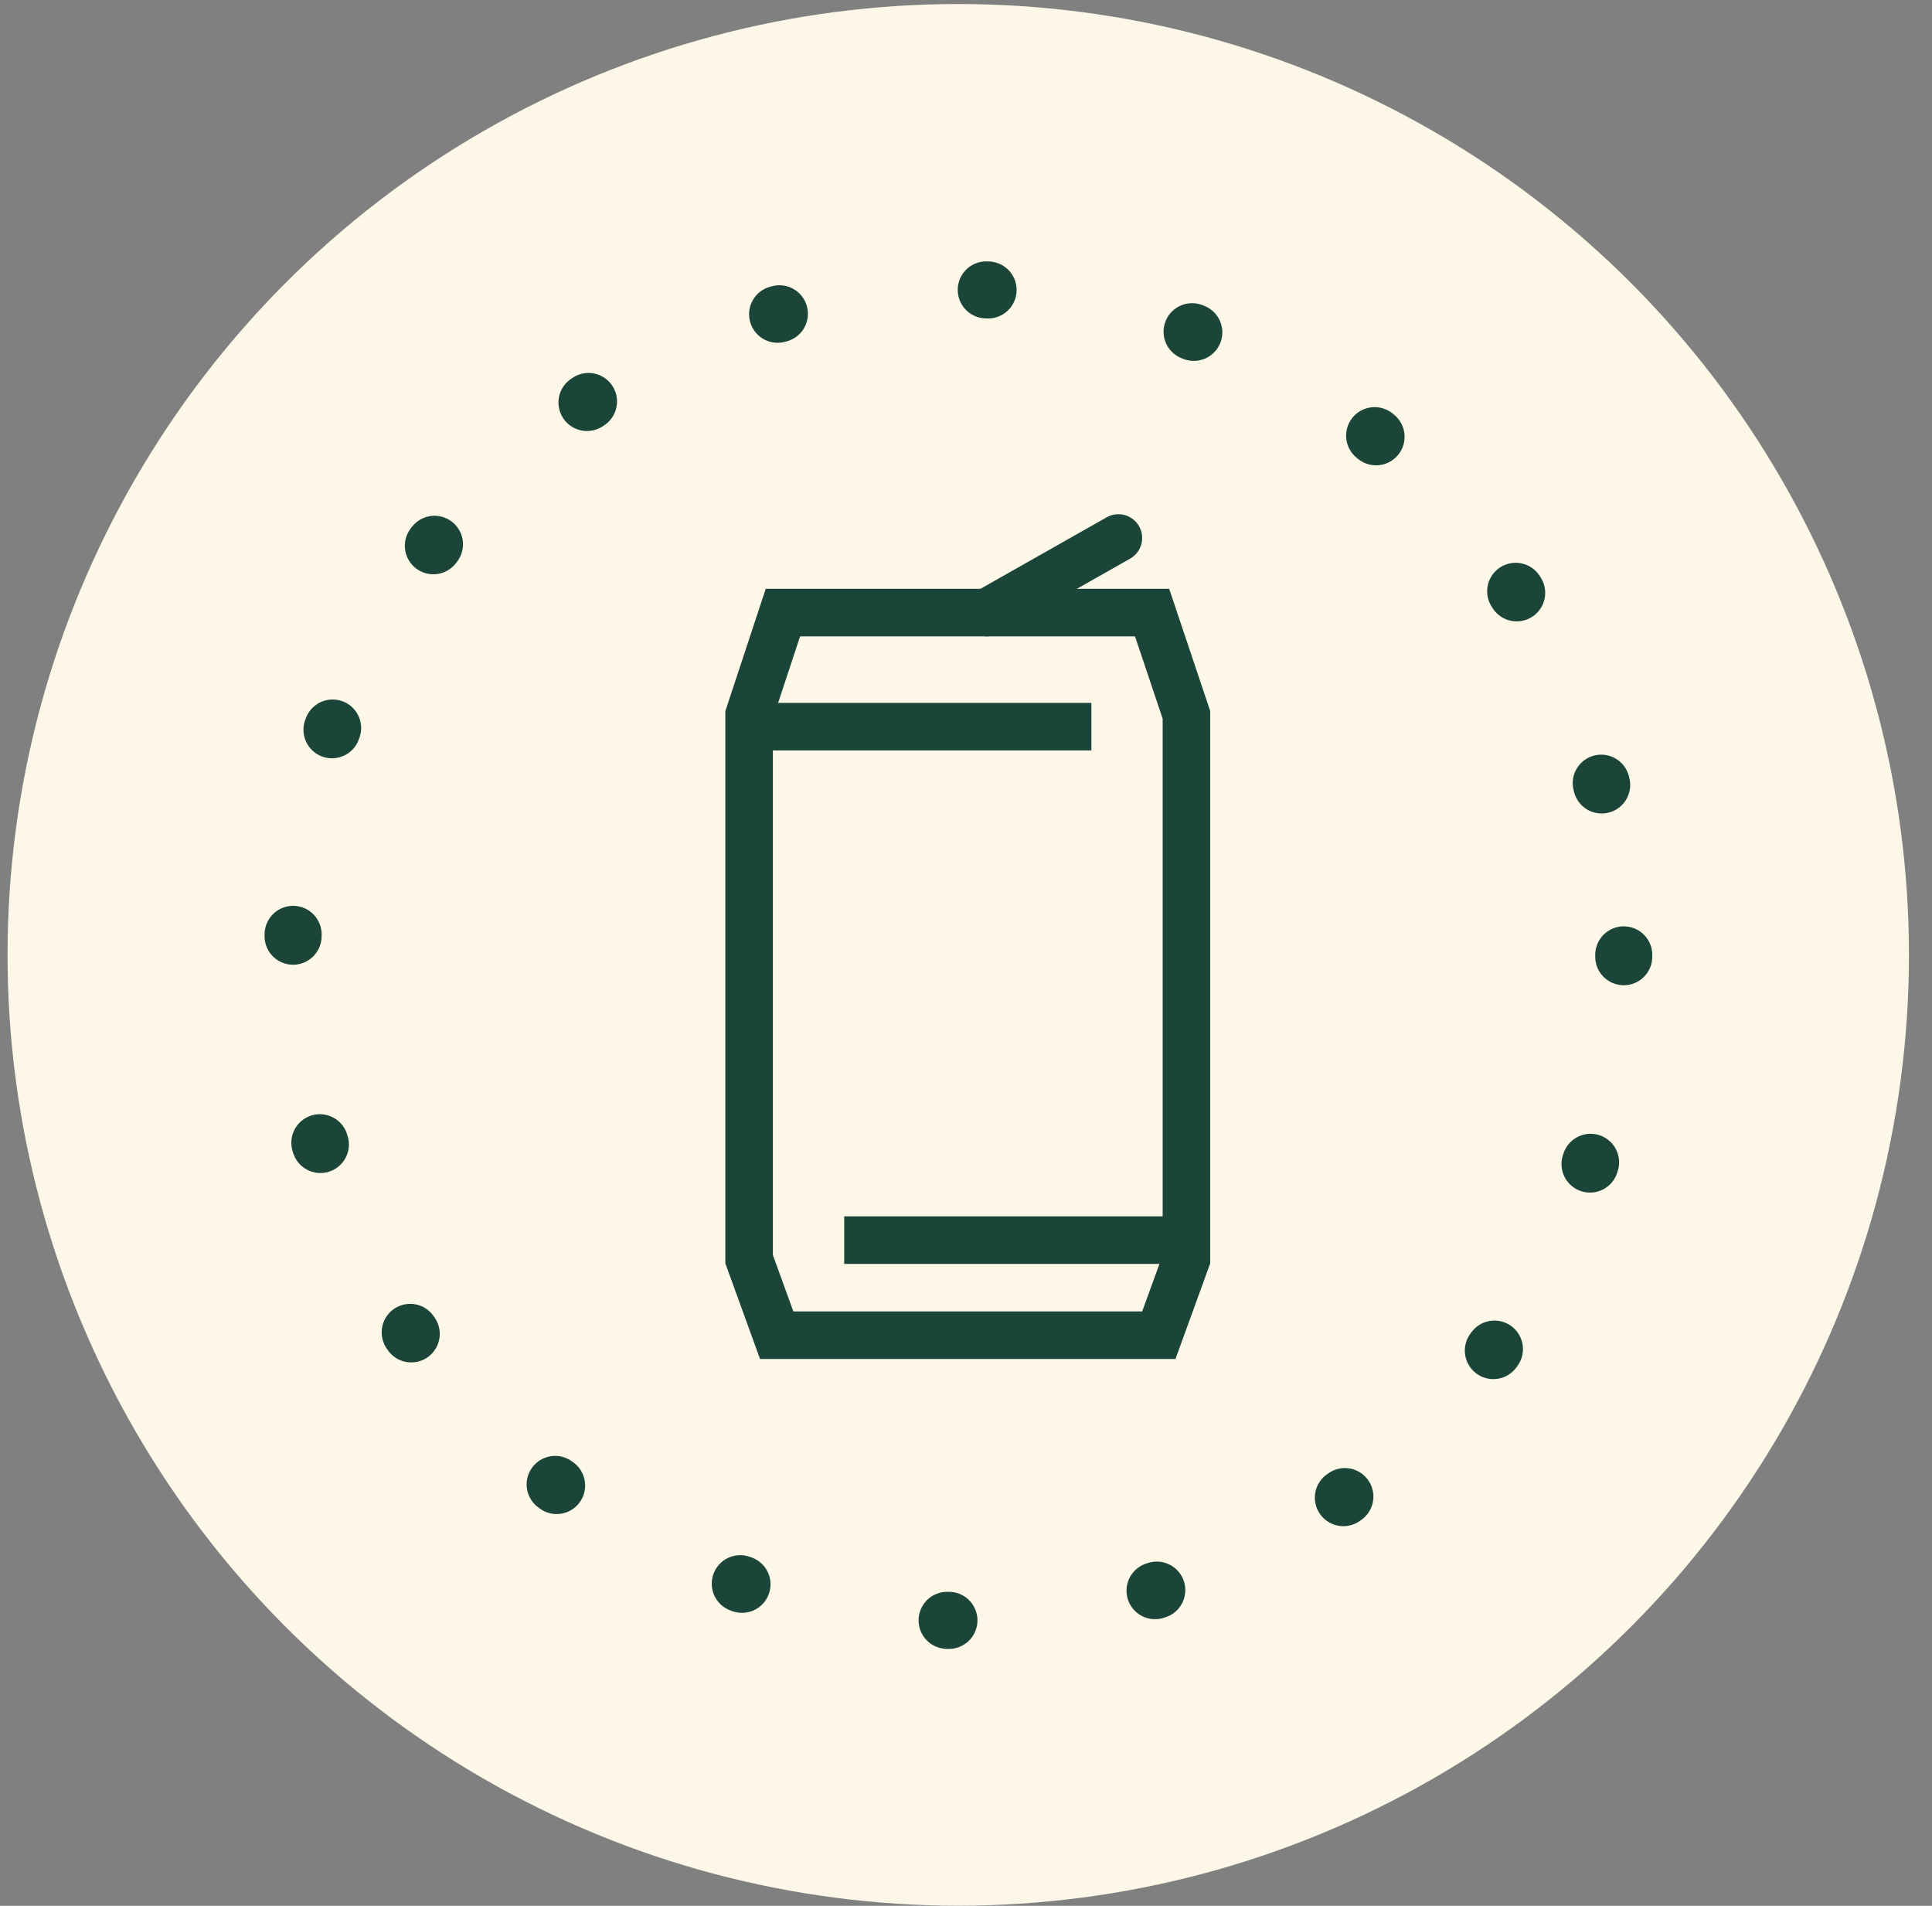
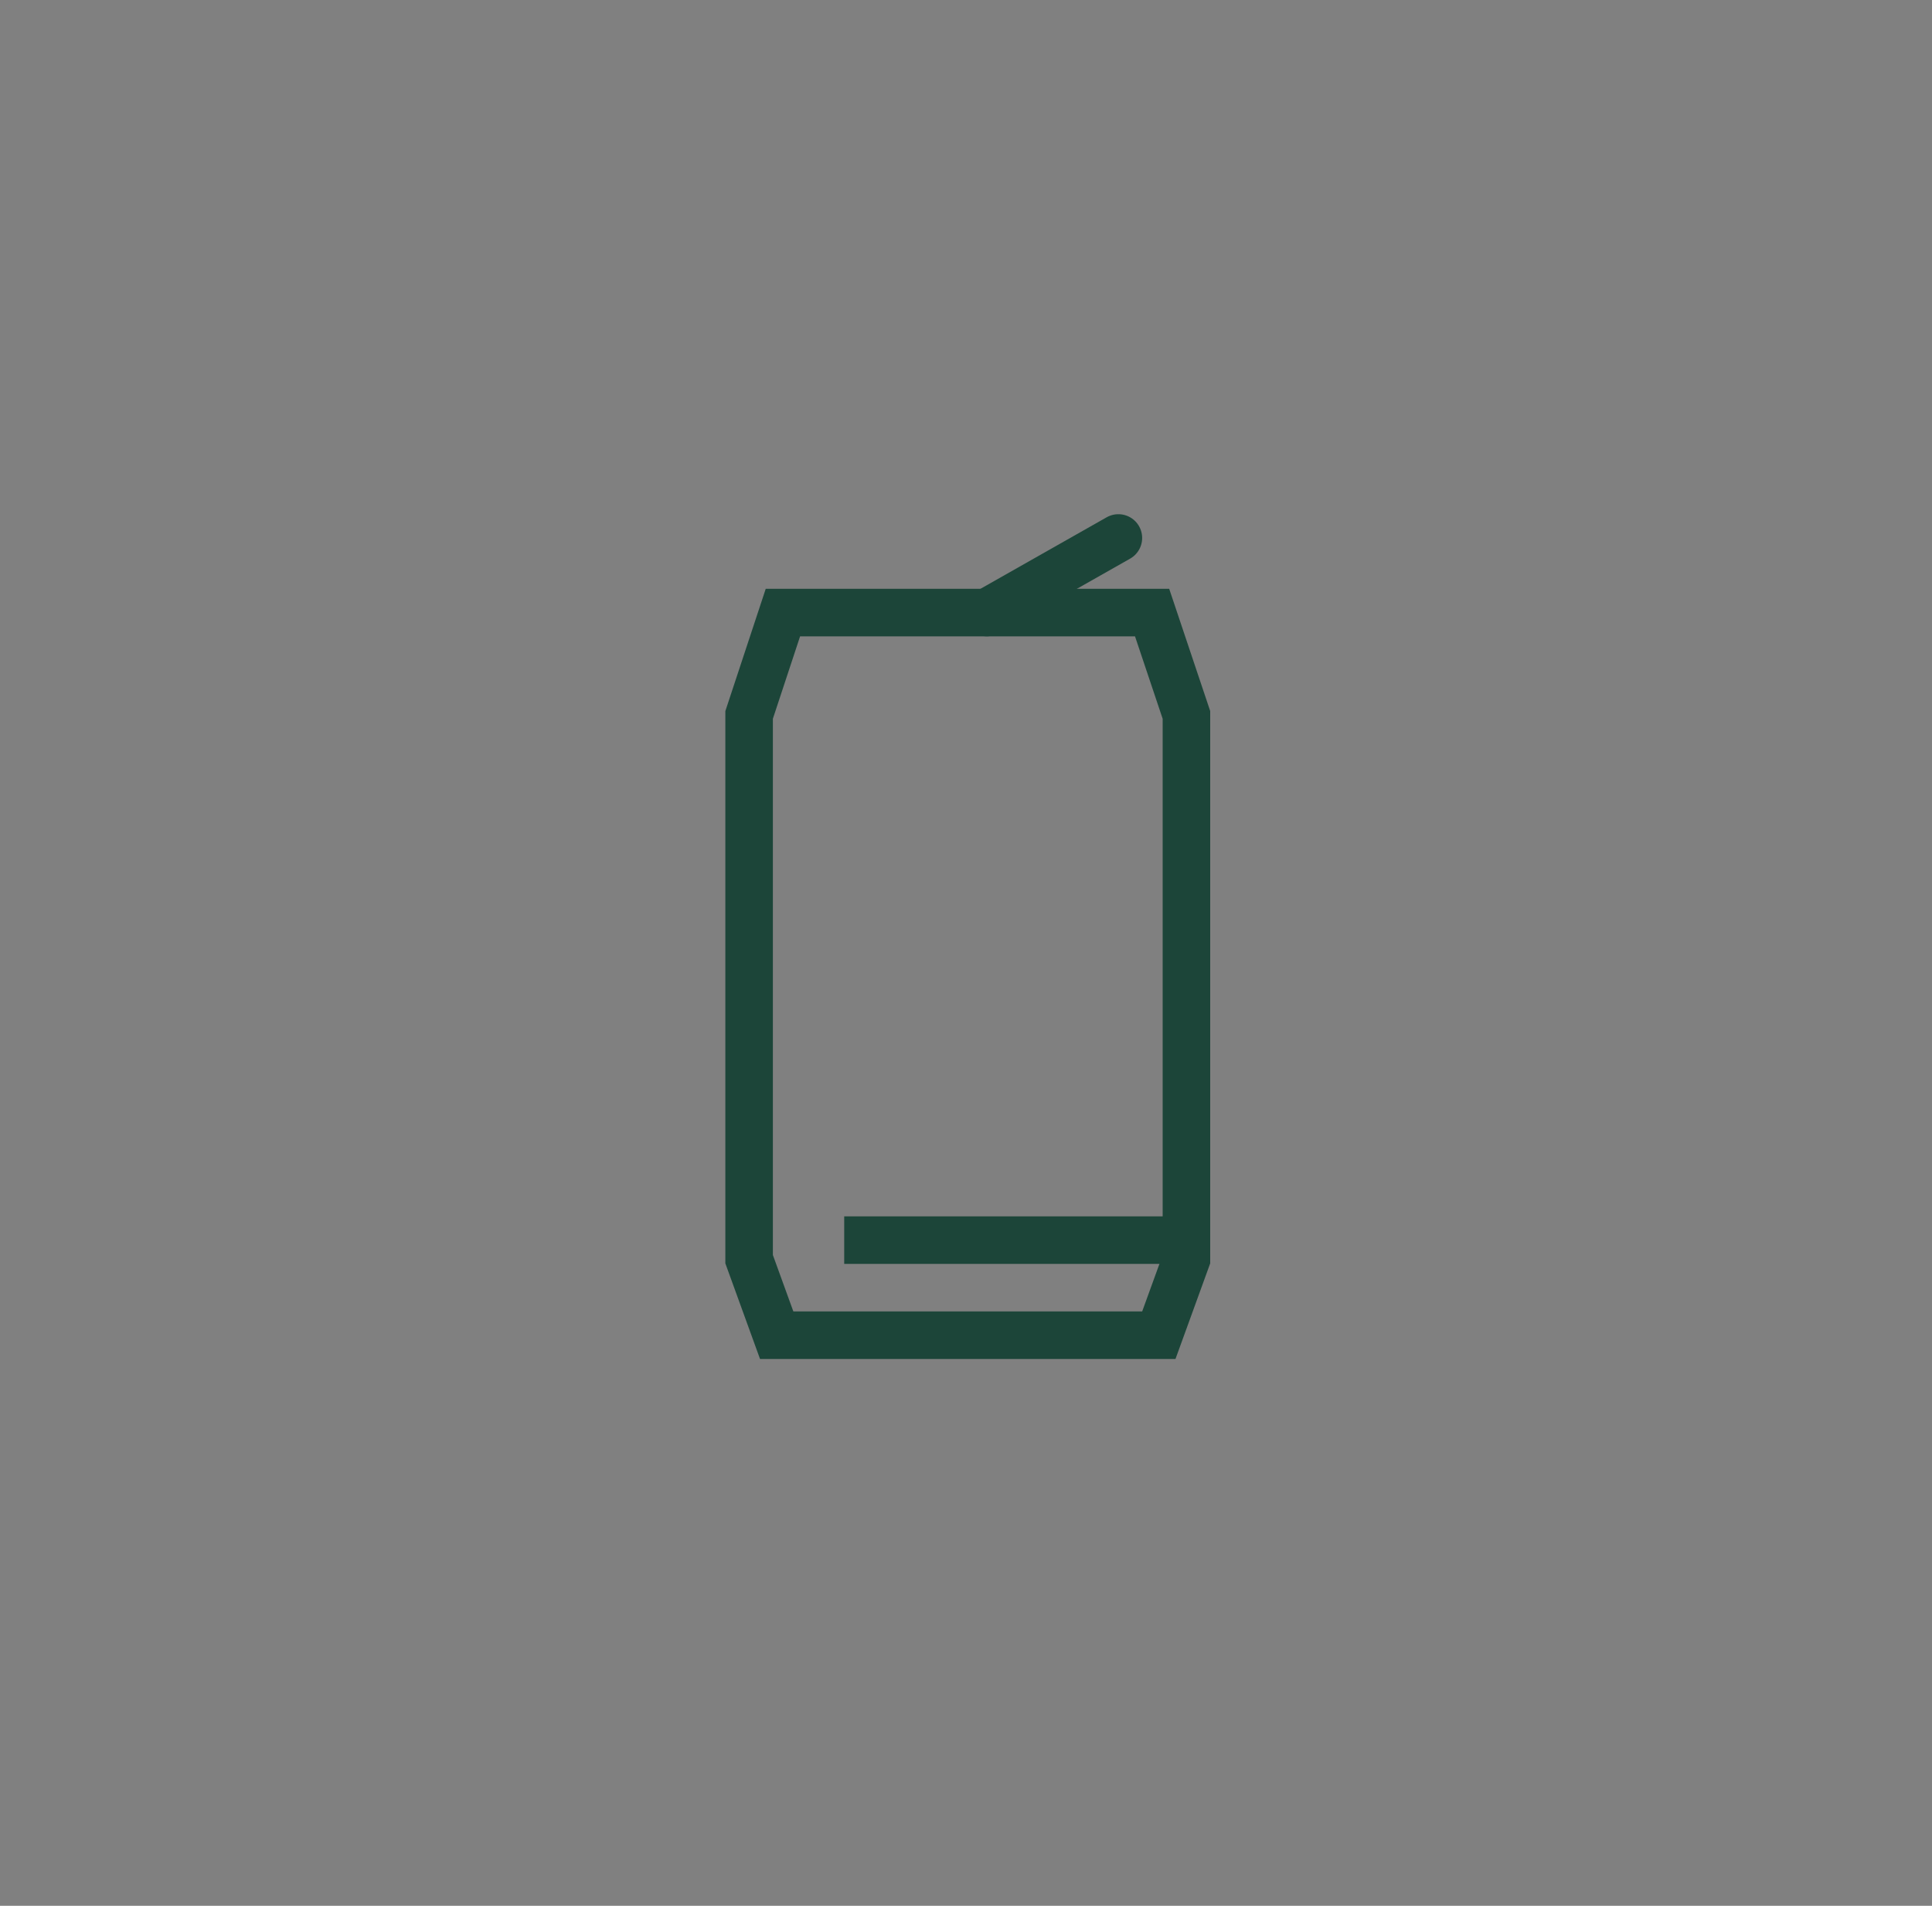
<svg xmlns="http://www.w3.org/2000/svg" width="73" height="72" viewBox="0 0 73 72" fill="none">
  <rect x="0" y="0" width="73" height="72" fill="#808080" stroke="none" />
-   <circle cx="36.207" cy="36.074" r="35.922" fill="#FDF7E7" />
  <path d="M43.786 50.443L44.829 47.571V27.009L43.532 23.143H29.582L28.305 27.009V47.571L29.347 50.443H43.786Z" stroke="#1C4539" stroke-width="1.796" stroke-miterlimit="10" />
-   <path d="M29.023 27.453H41.237" stroke="#1C4539" stroke-width="1.796" stroke-miterlimit="10" />
  <path d="M31.898 46.851L44.112 46.851" stroke="#1C4539" stroke-width="1.796" stroke-miterlimit="10" />
  <path d="M37.285 23.142L42.258 20.324" stroke="#1C4539" stroke-width="1.796" stroke-miterlimit="10" stroke-linecap="round" />
-   <circle cx="36.208" cy="36.074" r="25.145" stroke="#1C4539" stroke-width="2.155" stroke-linecap="round" stroke-dasharray="0.07 7.9" />
</svg>